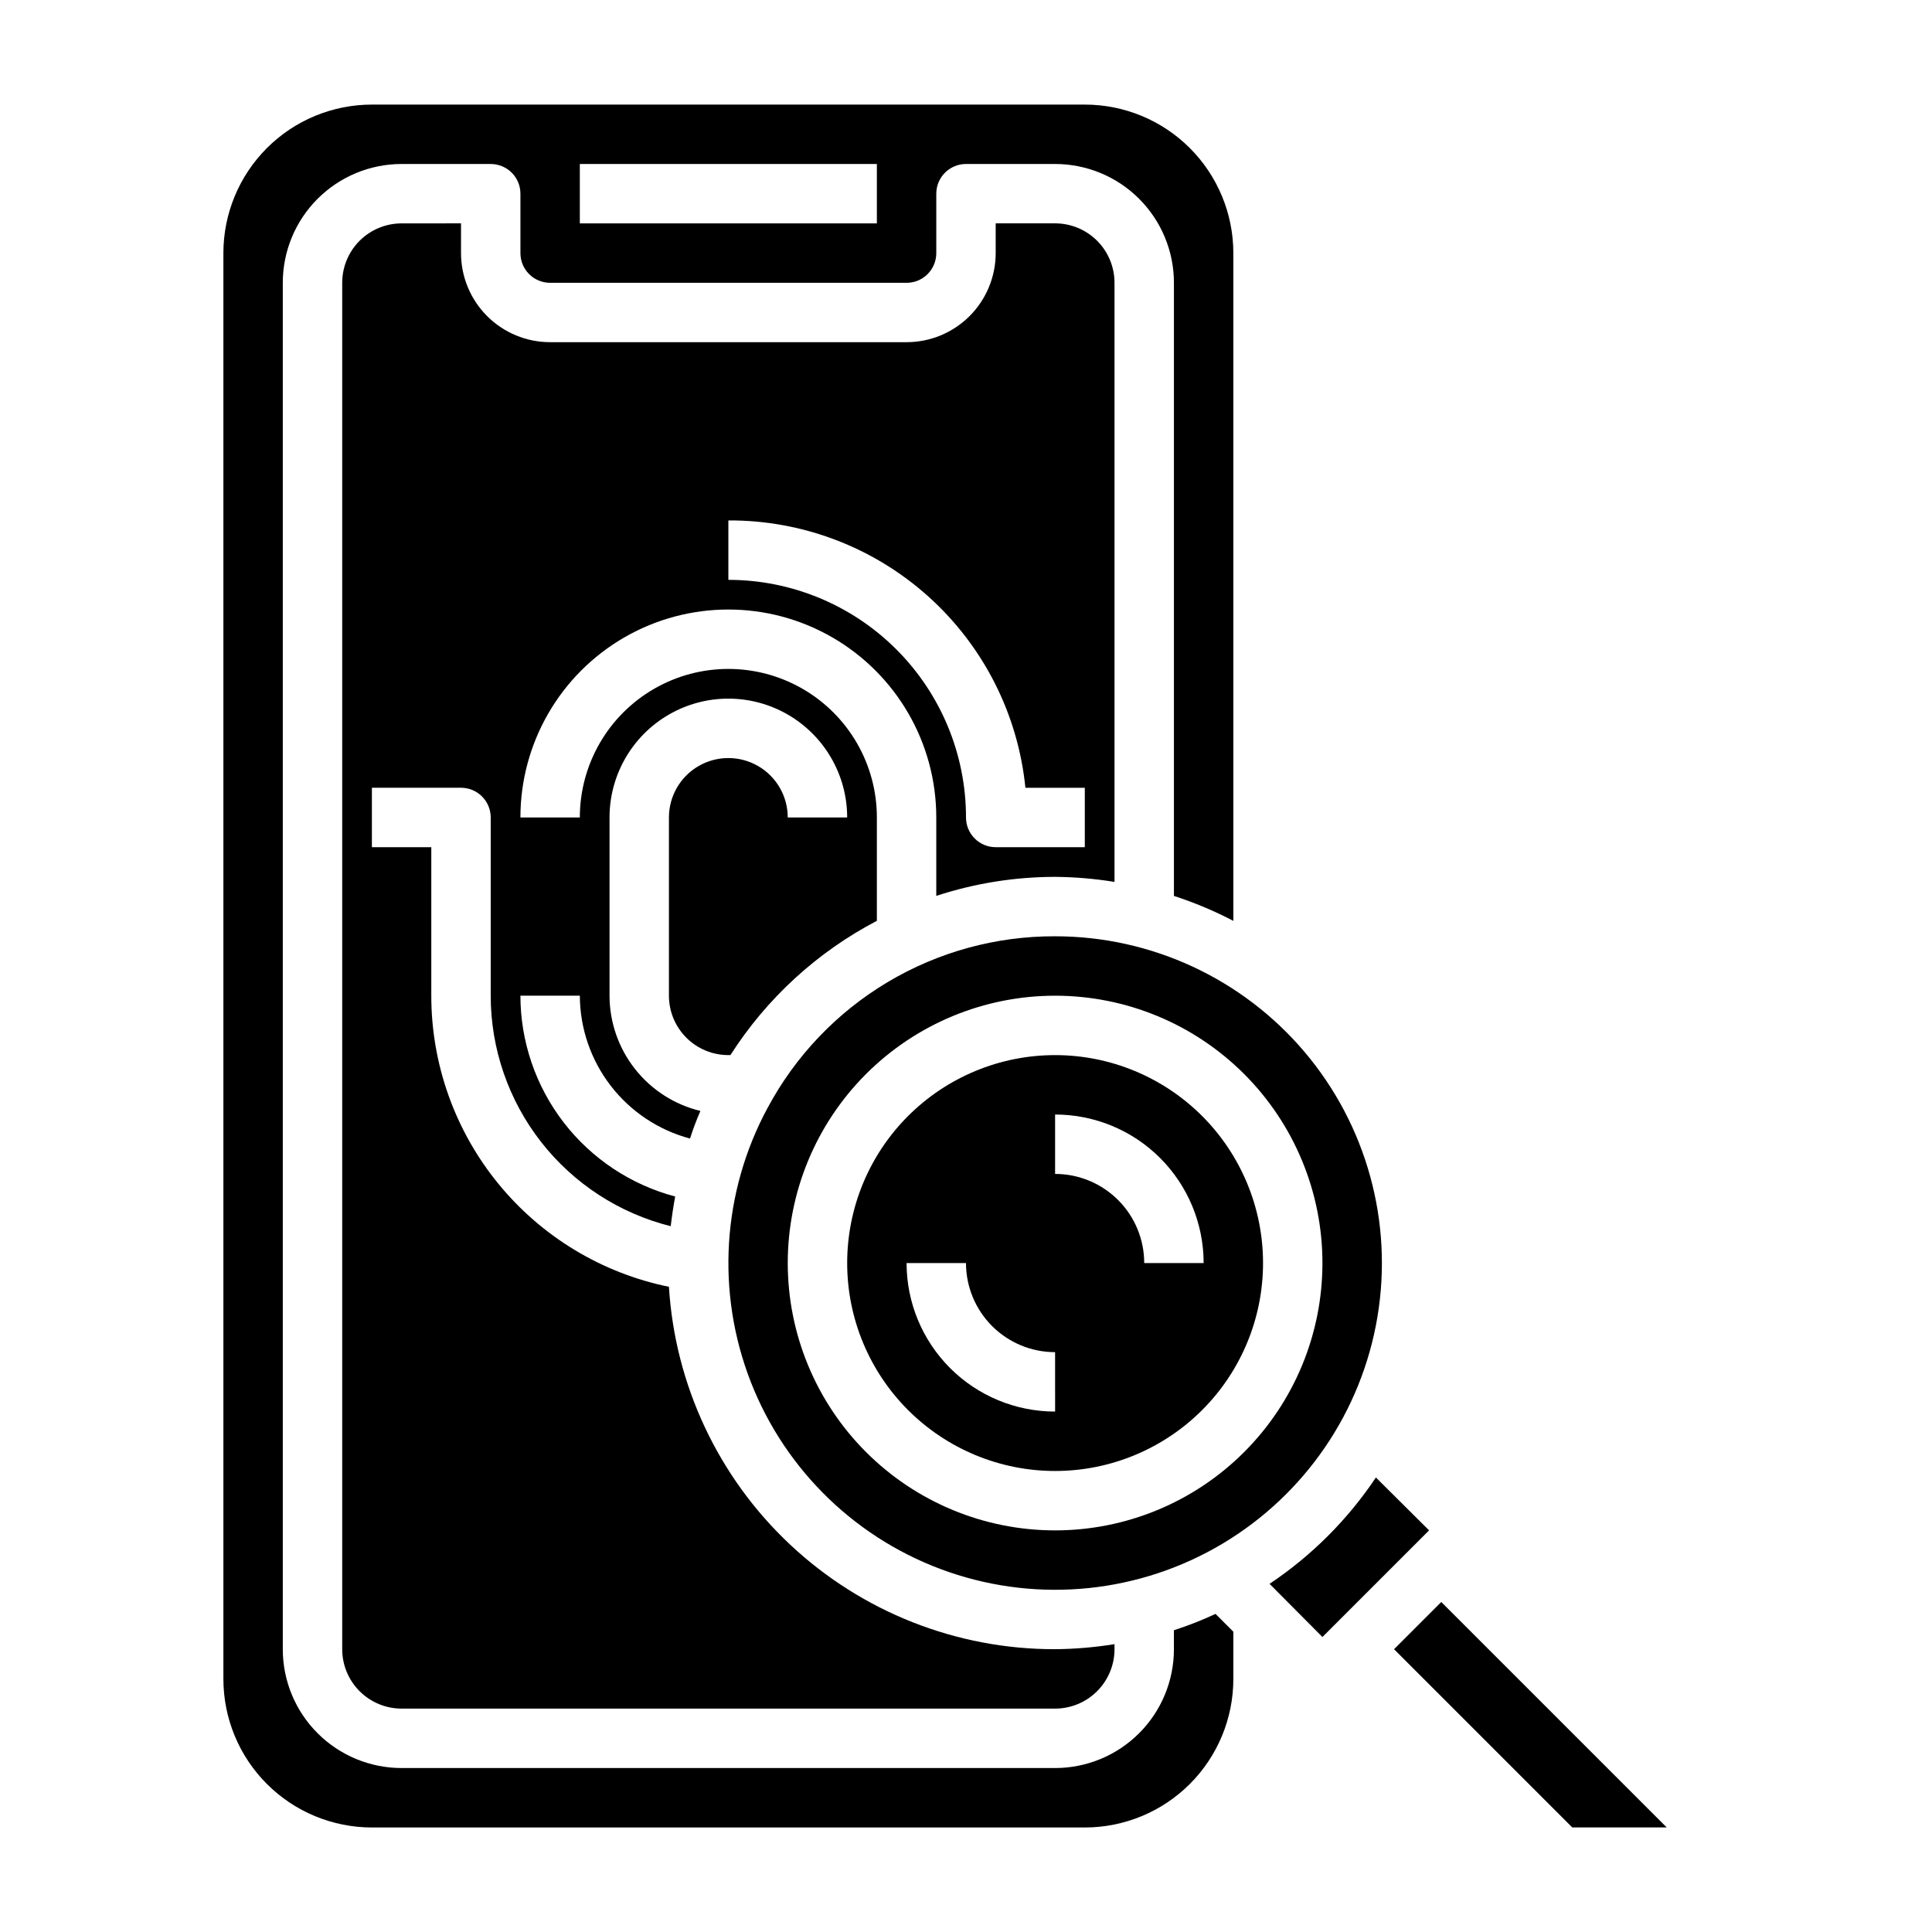
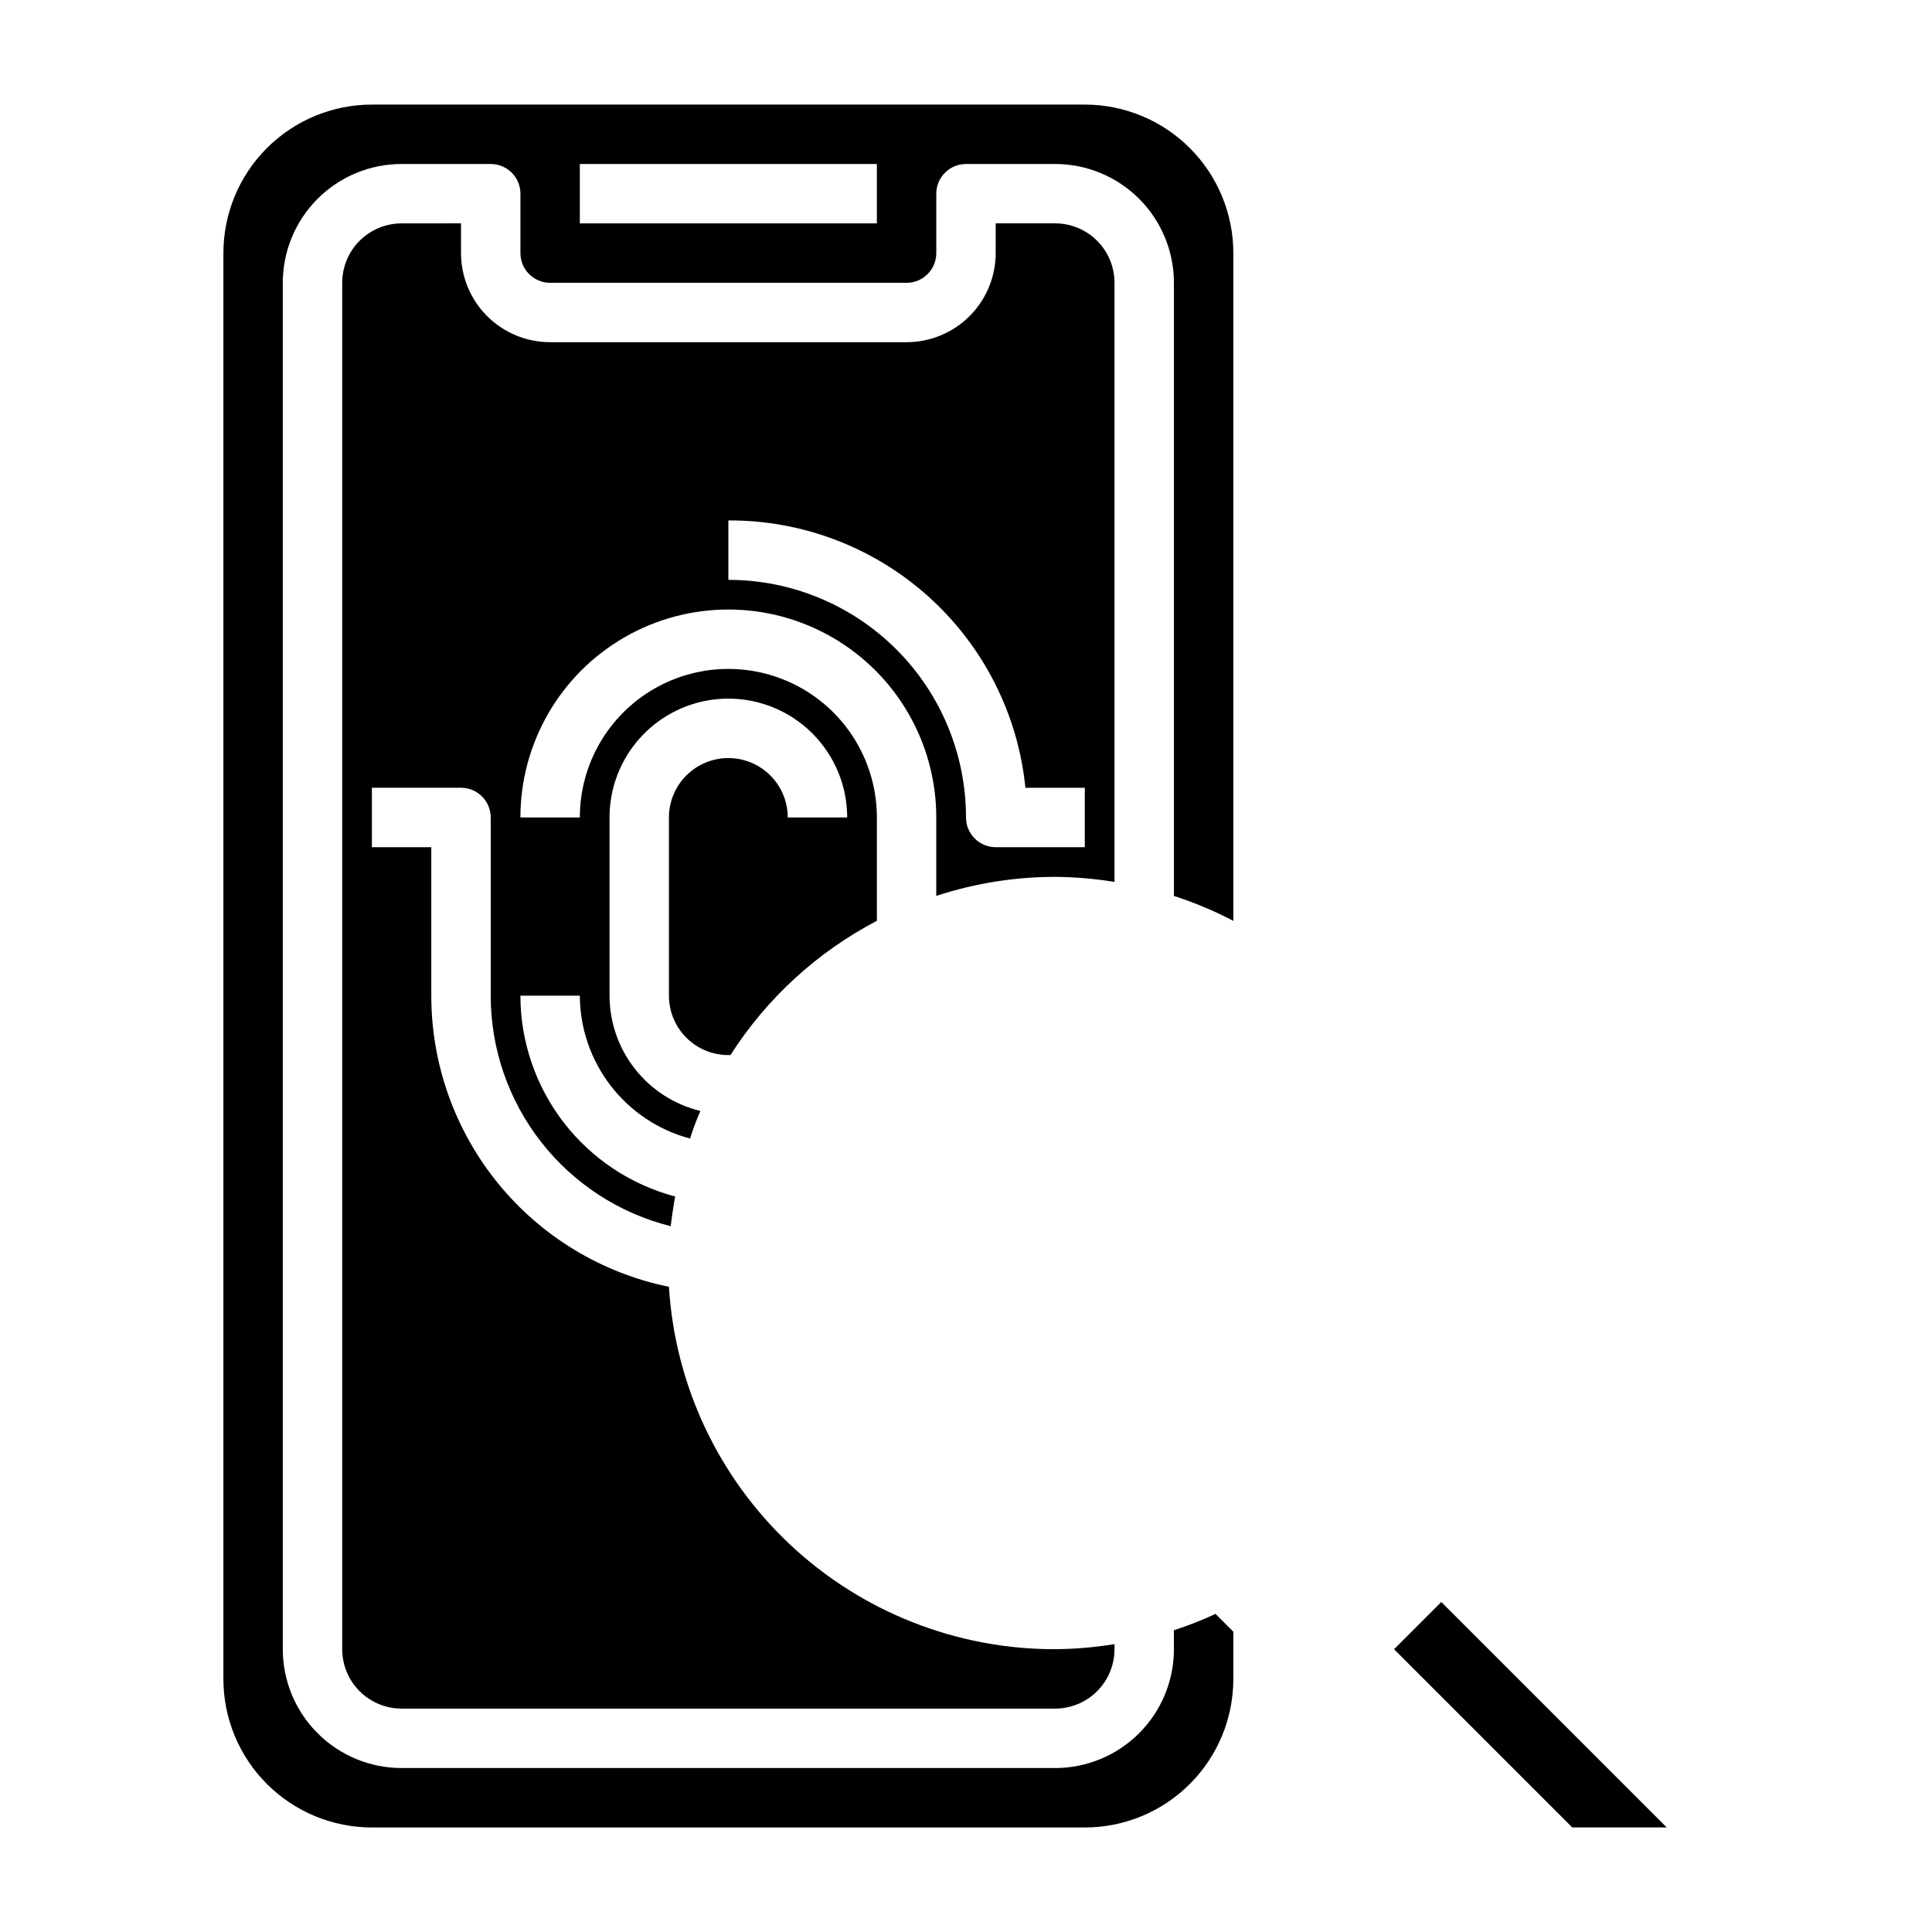
<svg xmlns="http://www.w3.org/2000/svg" fill="#000000" width="800px" height="800px" version="1.1" viewBox="144 144 512 512">
  <g>
    <path d="m250.43 203.2c-4.176 0-8.18 1.656-11.133 4.609s-4.609 6.957-4.609 11.133v362.11c0 4.176 1.656 8.18 4.609 11.133s6.957 4.613 11.133 4.613h173.18c4.176 0 8.18-1.66 11.133-4.613s4.613-6.957 4.613-11.133v-1.34 0.004c-5.207 0.844-10.469 1.293-15.746 1.336-26.082 0.051-51.203-9.863-70.223-27.715-19.02-17.848-30.508-42.289-32.113-68.324-17.781-3.629-33.762-13.289-45.238-27.348-11.473-14.059-17.742-31.648-17.738-49.797v-39.359h-15.742v-15.746h23.617c2.086 0 4.09 0.832 5.566 2.305 1.473 1.477 2.305 3.481 2.305 5.566v47.234c0 14.043 4.699 27.684 13.34 38.75 8.645 11.07 20.738 18.93 34.363 22.336 0.316-2.676 0.707-5.301 1.18-7.871-11.746-3.109-22.137-10.012-29.555-19.633-7.414-9.625-11.445-21.434-11.457-33.582h15.746c0.035 8.641 2.914 17.031 8.191 23.875 5.277 6.844 12.664 11.758 21.012 13.988 0.789-2.488 1.707-4.93 2.754-7.32-6.856-1.656-12.957-5.57-17.324-11.105-4.367-5.539-6.75-12.383-6.762-19.438v-47.234c0-11.246 6-21.645 15.742-27.27 9.742-5.625 21.746-5.625 31.488 0s15.746 16.023 15.746 27.27h-15.746c0-5.625-3-10.82-7.871-13.633-4.871-2.812-10.871-2.812-15.746 0-4.871 2.812-7.871 8.008-7.871 13.633v47.234c0 4.176 1.66 8.18 4.613 11.133s6.957 4.609 11.133 4.609h0.551c9.609-15.043 22.988-27.309 38.809-35.582v-27.395c0-14.059-7.504-27.055-19.68-34.086-12.18-7.031-27.184-7.031-39.359 0-12.18 7.031-19.68 20.027-19.68 34.086h-15.746c0-19.684 10.504-37.875 27.551-47.719 17.051-9.844 38.055-9.844 55.105 0s27.551 28.035 27.551 47.719v20.785c10.168-3.328 20.793-5.031 31.488-5.039 5.277 0.043 10.539 0.492 15.746 1.336v-158.78c0-4.176-1.66-8.18-4.613-11.133s-6.957-4.609-11.133-4.609h-15.742v7.871c0 6.262-2.488 12.27-6.918 16.699-4.43 4.43-10.434 6.918-16.699 6.918h-94.465c-6.262 0-12.27-2.488-16.699-6.918-4.426-4.43-6.914-10.438-6.914-16.699v-7.871zm86.594 78.719c19.582-0.098 38.5 7.106 53.055 20.207s23.707 31.156 25.664 50.641h15.742v15.742l-23.613 0.004c-4.348 0-7.871-3.527-7.871-7.875 0-16.699-6.637-32.719-18.445-44.527-11.812-11.812-27.828-18.445-44.531-18.445z" />
-     <path d="m368.51 478.72c0 14.613 5.805 28.629 16.137 38.965 10.336 10.332 24.352 16.141 38.965 16.141 14.617 0 28.633-5.809 38.965-16.141 10.336-10.336 16.141-24.352 16.141-38.965s-5.805-28.629-16.141-38.965c-10.332-10.332-24.348-16.141-38.965-16.141-14.613 0-28.629 5.809-38.965 16.141-10.332 10.336-16.137 24.352-16.137 38.965zm55.105 39.359h-0.004c-10.438 0-20.449-4.144-27.832-11.527-7.379-7.383-11.527-17.395-11.527-27.832h15.746c0 6.262 2.488 12.27 6.914 16.699 4.43 4.43 10.438 6.918 16.699 6.918zm39.359-39.359h-15.746c0-6.262-2.488-12.27-6.918-16.699-4.426-4.43-10.434-6.918-16.699-6.918v-15.742c10.441 0 20.453 4.144 27.832 11.527 7.383 7.383 11.531 17.395 11.531 27.832z" />
-     <path d="m347.49 437.47c-12.129 22.387-13.789 48.977-4.543 72.699 9.246 23.719 28.461 42.172 52.539 50.445 24.082 8.273 50.578 5.527 72.453-7.5 21.875-13.031 36.906-35.023 41.098-60.137 4.191-25.113-2.879-50.797-19.336-70.227-16.457-19.426-40.629-30.629-66.09-30.625-15.637-0.055-30.992 4.152-44.418 12.168-13.426 8.016-24.414 19.543-31.781 33.332zm146.97 41.25c0 18.789-7.461 36.812-20.75 50.098-13.285 13.285-31.305 20.75-50.098 20.75-18.789 0-36.809-7.465-50.098-20.75-13.285-13.285-20.75-31.309-20.75-50.098s7.465-36.812 20.75-50.098c13.289-13.285 31.309-20.75 50.098-20.75 18.793 0 36.812 7.465 50.098 20.75 13.289 13.285 20.75 31.309 20.75 50.098z" />
-     <path d="m508.63 535.55c-7.457 11.148-17.031 20.727-28.184 28.184l14.012 14.09 28.262-28.262z" />
-     <path d="m525.95 568.54-12.516 12.516 47.234 47.234h25.031z" />
+     <path d="m525.95 568.54-12.516 12.516 47.234 47.234h25.031" />
    <path d="m455.1 576.02v5.039c0 8.352-3.316 16.359-9.223 22.266-5.902 5.906-13.914 9.223-22.266 9.223h-173.18c-8.352 0-16.359-3.316-22.266-9.223s-9.223-13.914-9.223-22.266v-362.11c0-8.352 3.316-16.359 9.223-22.266s13.914-9.223 22.266-9.223h23.617c2.086 0 4.09 0.832 5.566 2.305 1.477 1.477 2.305 3.481 2.305 5.566v15.746c0 2.086 0.828 4.09 2.305 5.566 1.477 1.477 3.481 2.305 5.566 2.305h94.465c2.09 0 4.09-0.828 5.566-2.305 1.477-1.477 2.305-3.481 2.305-5.566v-15.746c0-4.348 3.527-7.871 7.875-7.871h23.617-0.004c8.352 0 16.363 3.316 22.266 9.223 5.906 5.906 9.223 13.914 9.223 22.266v162.48c5.426 1.762 10.691 3.973 15.746 6.609v-176.96c0-10.438-4.148-20.449-11.527-27.832-7.383-7.383-17.395-11.527-27.832-11.527h-188.93c-10.441 0-20.449 4.144-27.832 11.527-7.383 7.383-11.527 17.395-11.527 27.832v377.86c0 10.441 4.144 20.453 11.527 27.832 7.383 7.383 17.391 11.531 27.832 11.531h188.93c10.438 0 20.449-4.148 27.832-11.531 7.379-7.379 11.527-17.391 11.527-27.832v-12.516l-4.723-4.723c-3.582 1.672-7.262 3.117-11.023 4.328zm-157.44-388.56h78.719v15.746h-78.719z" />
  </g>
</svg>